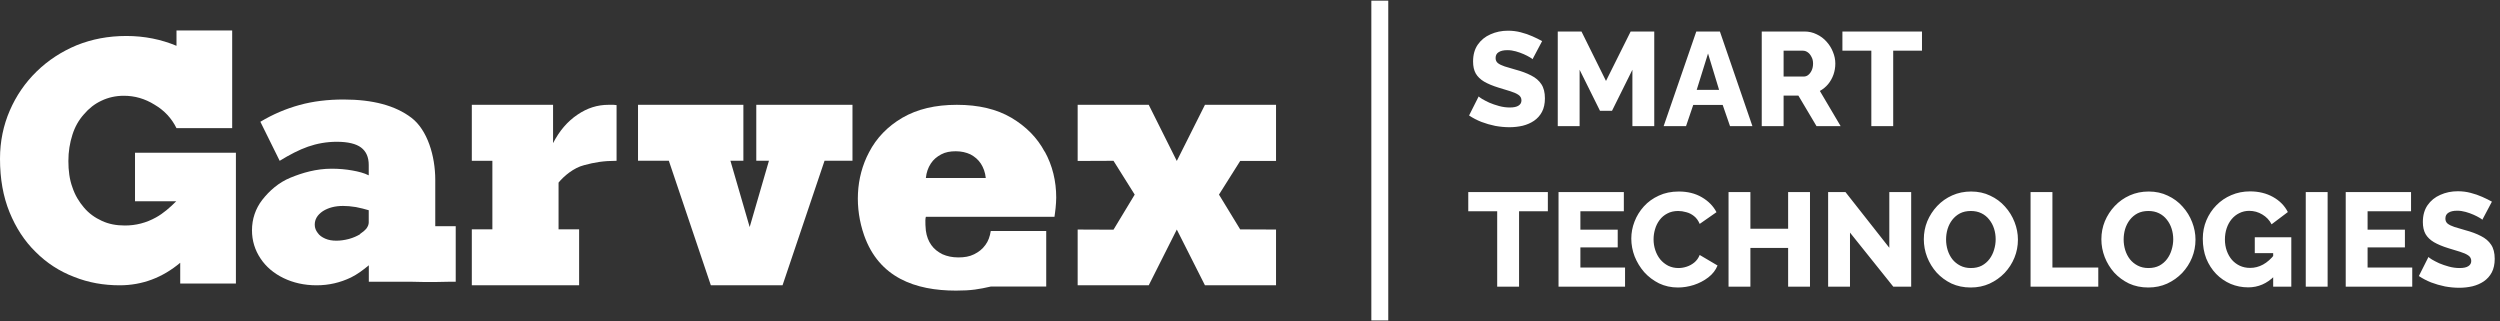
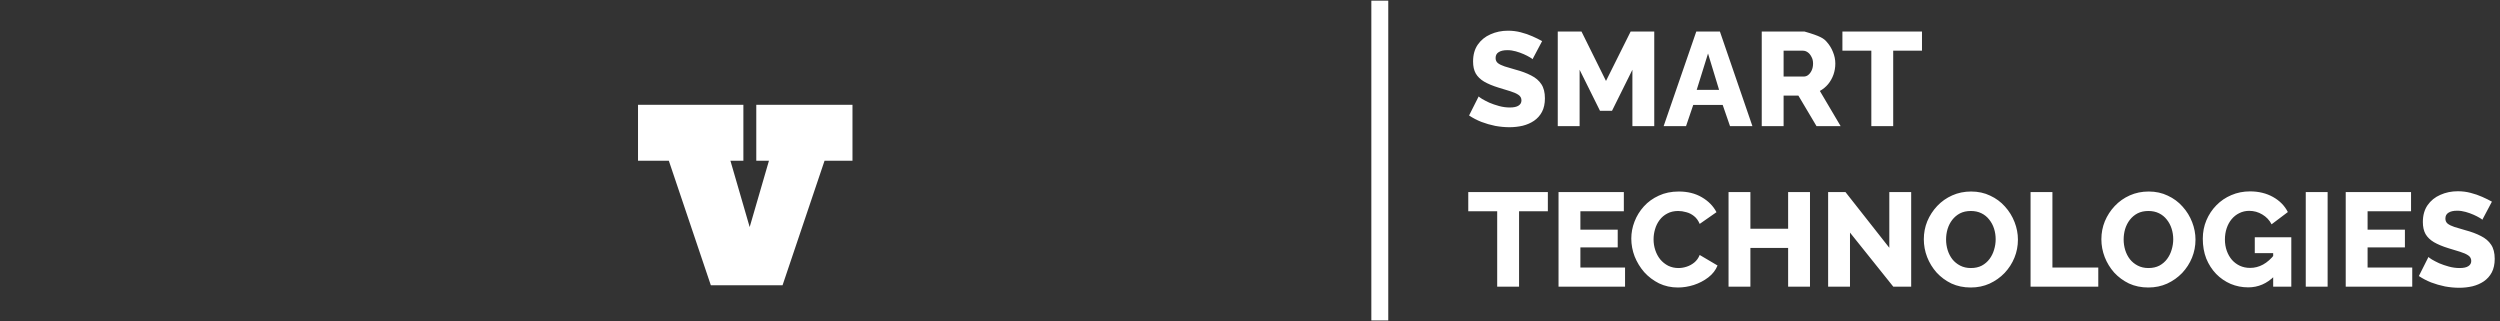
<svg xmlns="http://www.w3.org/2000/svg" width="218" height="28" viewBox="0 0 218 28" fill="none">
  <rect x="0" y="0" width="218" height="28" fill="#333333" stroke="none" />
  <g clip-path="url(#clip0_2484_3020)">
-     <path d="M11.7 17.548H15.37C14.814 18.105 14.237 18.609 13.608 18.956C12.753 19.435 11.846 19.664 10.892 19.664C10.136 19.664 9.481 19.539 8.878 19.258C8.275 18.983 7.745 18.603 7.321 18.098C6.89 17.594 6.539 17.017 6.314 16.336C6.062 15.655 5.963 14.876 5.963 14.044C5.963 13.212 6.088 12.458 6.314 11.751C6.539 11.043 6.87 10.467 7.321 9.963C7.751 9.458 8.248 9.059 8.858 8.777C9.434 8.502 10.09 8.351 10.792 8.351C11.746 8.351 12.627 8.6 13.482 9.131C14.337 9.635 14.966 10.316 15.39 11.175H20.246V2.659H15.39V3.995C14.059 3.438 12.601 3.137 11.018 3.137C9.434 3.137 8.023 3.412 6.691 3.943C5.36 4.5 4.2 5.253 3.193 6.235C2.186 7.218 1.411 8.351 0.855 9.635C0.298 10.919 0 12.327 0 13.841C0 15.603 0.278 17.142 0.828 18.498C1.385 19.86 2.133 21.02 3.114 21.976C4.068 22.933 5.201 23.666 6.459 24.144C7.718 24.649 9.05 24.878 10.434 24.878C12.422 24.878 14.184 24.197 15.715 22.913V24.727H20.571V13.316H11.773V17.548H11.7Z" fill="white" />
-     <path d="M53.059 9.14C52.099 9.14 51.212 9.416 50.353 10.002C49.493 10.581 48.786 11.396 48.227 12.482V9.14H41.142V14.022H42.935V19.996H41.142V24.878H50.499V19.996H48.706V15.923C49.16 15.364 50.019 14.633 50.932 14.403C51.846 14.153 52.652 14.022 53.765 14.022V9.166C53.765 9.166 53.585 9.14 53.512 9.14H53.059Z" fill="white" />
    <path d="M74.336 9.14H65.948V14.014H67.053L65.372 19.8L63.692 14.014H64.823V9.14H55.635V14.014H58.321L61.986 24.878H68.237L71.901 14.014H74.336V9.14Z" fill="white" />
-     <path d="M39.739 19.723H37.955V15.689C37.955 13.596 37.271 11.327 35.87 10.264C34.468 9.201 32.51 8.677 29.961 8.677C28.586 8.677 27.312 8.828 26.118 9.156C24.924 9.484 23.804 9.962 22.704 10.618L24.388 14.023C25.253 13.491 26.071 13.065 26.856 12.789C27.647 12.514 28.485 12.363 29.378 12.363C30.343 12.363 31.061 12.54 31.49 12.868C31.926 13.196 32.154 13.701 32.154 14.383V15.289C31.745 15.085 31.262 14.96 30.705 14.862C30.149 14.764 29.559 14.711 28.921 14.711C27.573 14.711 26.373 15.066 25.333 15.492C24.287 15.918 23.476 16.653 22.865 17.433C22.282 18.188 21.973 19.099 21.973 20.083C21.973 20.988 22.228 21.802 22.711 22.53C23.194 23.265 23.885 23.842 24.723 24.248C25.561 24.655 26.527 24.878 27.6 24.878C28.673 24.878 29.659 24.649 30.605 24.196C31.161 23.921 31.671 23.54 32.161 23.133V24.57H35.977C37.379 24.622 39.055 24.57 39.055 24.57H39.739V19.729V19.723ZM31.39 20.431C31.135 20.582 30.806 20.733 30.424 20.838C30.041 20.936 29.686 20.988 29.331 20.988C28.975 20.988 28.646 20.936 28.365 20.811C28.083 20.687 27.855 20.536 27.701 20.306C27.547 20.103 27.446 19.88 27.446 19.598C27.446 19.119 27.674 18.739 28.157 18.411C28.64 18.109 29.223 17.958 29.914 17.958C30.243 17.958 30.598 17.984 31.034 18.056C31.443 18.135 31.825 18.234 32.154 18.332V19.395C32.154 19.572 32.08 19.749 31.953 19.926C31.799 20.103 31.624 20.254 31.39 20.405V20.431Z" fill="white" />
-     <path d="M91.099 13.236C90.446 12.007 89.47 11.027 88.196 10.27C86.916 9.518 85.34 9.14 83.44 9.14C81.54 9.14 79.983 9.518 78.683 10.27C77.403 11.021 76.427 12.027 75.78 13.281C74.606 15.489 74.526 18.155 75.351 20.52C76.651 24.211 79.811 25.341 83.367 25.341C84.719 25.341 85.373 25.217 86.395 24.988H91.231V20.141H86.395C86.323 20.618 86.171 21.042 85.92 21.369C85.669 21.722 85.346 21.97 84.944 22.172C84.541 22.375 84.093 22.447 83.565 22.447C83.037 22.447 82.588 22.349 82.186 22.172C81.784 21.97 81.46 21.722 81.21 21.369C80.959 21.016 80.807 20.618 80.735 20.115C80.735 20.115 80.636 19.187 80.735 18.906H91.95C91.977 18.677 92.023 18.429 92.049 18.129C92.076 17.828 92.102 17.528 92.102 17.227C92.102 15.796 91.779 14.438 91.099 13.21V13.236ZM80.735 15.522C80.787 15.019 80.933 14.621 81.163 14.268C81.388 13.915 81.691 13.667 82.067 13.464C82.443 13.262 82.866 13.19 83.347 13.19C83.829 13.19 84.251 13.288 84.627 13.464C85.003 13.667 85.3 13.915 85.531 14.268C85.755 14.621 85.907 15.019 85.96 15.522H80.754H80.735Z" fill="white" />
-     <path d="M105.072 9.14H111.27V14.035H108.144L106.295 16.969L108.144 20.003L111.27 20.016V24.878H105.072L102.617 20.016L100.17 24.878H93.972V20.016L97.097 20.029L98.946 16.969L97.097 14.022L93.972 14.035V9.14H100.17L102.617 14.035L105.072 9.14Z" fill="white" />
  </g>
  <line x1="120.319" y1="0.058" x2="120.319" y2="27.942" stroke="white" stroke-width="1.475" />
-   <path d="M133.636 5.165C133.613 5.126 133.531 5.068 133.392 4.99C133.252 4.905 133.078 4.816 132.869 4.723C132.659 4.63 132.431 4.549 132.183 4.479C131.935 4.409 131.687 4.374 131.439 4.374C131.113 4.374 130.862 4.432 130.683 4.549C130.505 4.657 130.416 4.828 130.416 5.06C130.416 5.246 130.482 5.393 130.614 5.502C130.753 5.61 130.951 5.707 131.206 5.792C131.462 5.87 131.776 5.963 132.148 6.071C132.675 6.211 133.132 6.381 133.52 6.583C133.907 6.777 134.202 7.028 134.403 7.338C134.612 7.648 134.717 8.059 134.717 8.571C134.717 9.036 134.632 9.431 134.461 9.756C134.291 10.074 134.058 10.334 133.764 10.535C133.477 10.729 133.148 10.872 132.776 10.965C132.404 11.05 132.02 11.093 131.625 11.093C131.222 11.093 130.807 11.054 130.381 10.977C129.963 10.892 129.56 10.775 129.172 10.628C128.785 10.473 128.428 10.287 128.103 10.07L128.94 8.408C128.971 8.447 129.071 8.52 129.242 8.629C129.412 8.729 129.622 8.838 129.87 8.954C130.125 9.063 130.408 9.16 130.718 9.245C131.028 9.33 131.342 9.373 131.66 9.373C132.001 9.373 132.253 9.318 132.415 9.21C132.586 9.101 132.671 8.95 132.671 8.757C132.671 8.547 132.582 8.385 132.404 8.268C132.233 8.152 131.997 8.047 131.695 7.954C131.4 7.861 131.059 7.757 130.672 7.641C130.168 7.486 129.75 7.311 129.416 7.118C129.091 6.924 128.847 6.687 128.684 6.408C128.529 6.13 128.452 5.781 128.452 5.362C128.452 4.781 128.587 4.293 128.858 3.898C129.137 3.495 129.509 3.192 129.974 2.991C130.439 2.782 130.947 2.677 131.497 2.677C131.884 2.677 132.256 2.724 132.613 2.817C132.977 2.91 133.314 3.026 133.624 3.165C133.942 3.305 134.225 3.444 134.473 3.584L133.636 5.165ZM142.345 11V6.083L140.567 9.663H139.52L137.742 6.083V11H135.836V2.747H137.905L140.043 7.059L142.194 2.747H144.251V11H142.345ZM147.917 2.747H149.975L152.811 11H150.858L150.219 9.152H147.65L147.022 11H145.069L147.917 2.747ZM149.905 7.838L148.94 4.665L147.952 7.838H149.905ZM153.624 11V2.747H157.343C157.731 2.747 158.087 2.828 158.413 2.991C158.746 3.146 159.033 3.359 159.273 3.63C159.513 3.894 159.699 4.192 159.831 4.525C159.97 4.859 160.04 5.196 160.04 5.537C160.04 5.878 159.986 6.203 159.877 6.513C159.769 6.815 159.614 7.09 159.412 7.338C159.211 7.579 158.971 7.776 158.692 7.931L160.505 11H158.401L156.82 8.338H155.53V11H153.624ZM155.53 6.676H157.274C157.429 6.676 157.564 6.629 157.68 6.536C157.804 6.436 157.905 6.3 157.983 6.13C158.06 5.959 158.099 5.761 158.099 5.537C158.099 5.312 158.052 5.118 157.959 4.955C157.874 4.785 157.766 4.653 157.634 4.56C157.502 4.467 157.363 4.421 157.215 4.421H155.53V6.676ZM167.597 4.421H165.087V11H163.18V4.421H160.658V2.747H167.597V4.421ZM134.973 18.421H132.462V25H130.555V18.421H128.033V16.747H134.973V18.421ZM141.704 23.326V25H135.904V16.747H141.599V18.421H137.81V20.025H141.065V21.571H137.81V23.326H141.704ZM142.249 20.804C142.249 20.3 142.342 19.808 142.528 19.327C142.714 18.839 142.986 18.398 143.342 18.002C143.699 17.607 144.133 17.293 144.644 17.061C145.155 16.82 145.737 16.7 146.388 16.7C147.163 16.7 147.833 16.867 148.399 17.2C148.972 17.533 149.398 17.967 149.677 18.502L148.213 19.525C148.089 19.231 147.922 19.002 147.713 18.839C147.511 18.677 147.287 18.564 147.039 18.502C146.798 18.432 146.566 18.398 146.341 18.398C145.977 18.398 145.659 18.471 145.388 18.618C145.117 18.758 144.892 18.948 144.714 19.188C144.535 19.428 144.404 19.695 144.319 19.99C144.233 20.285 144.191 20.579 144.191 20.873C144.191 21.199 144.241 21.513 144.342 21.815C144.443 22.117 144.586 22.385 144.772 22.617C144.966 22.849 145.198 23.035 145.469 23.175C145.741 23.307 146.039 23.373 146.364 23.373C146.597 23.373 146.833 23.334 147.073 23.256C147.314 23.179 147.535 23.059 147.736 22.896C147.945 22.726 148.104 22.505 148.213 22.233L149.77 23.152C149.607 23.555 149.34 23.9 148.968 24.186C148.596 24.473 148.174 24.694 147.701 24.849C147.236 24.996 146.775 25.07 146.318 25.07C145.721 25.07 145.171 24.95 144.667 24.709C144.171 24.461 143.741 24.136 143.377 23.733C143.02 23.322 142.742 22.865 142.54 22.361C142.346 21.85 142.249 21.331 142.249 20.804ZM157.831 16.747V25H155.925V21.617H152.635V25H150.729V16.747H152.635V19.944H155.925V16.747H157.831ZM161.319 20.281V25H159.413V16.747H160.924L164.748 21.606V16.747H166.655V25H165.097L161.319 20.281ZM171.848 25.07C171.228 25.07 170.667 24.953 170.163 24.721C169.667 24.481 169.237 24.163 168.873 23.768C168.516 23.365 168.241 22.915 168.047 22.419C167.853 21.916 167.757 21.396 167.757 20.862C167.757 20.312 167.857 19.788 168.059 19.293C168.268 18.797 168.555 18.355 168.919 17.967C169.291 17.572 169.729 17.262 170.233 17.038C170.736 16.813 171.286 16.7 171.883 16.7C172.495 16.7 173.049 16.82 173.545 17.061C174.049 17.293 174.479 17.611 174.836 18.014C175.2 18.417 175.479 18.87 175.673 19.374C175.866 19.87 175.963 20.378 175.963 20.897C175.963 21.447 175.863 21.97 175.661 22.466C175.46 22.962 175.173 23.407 174.801 23.803C174.429 24.19 173.991 24.5 173.487 24.733C172.991 24.957 172.445 25.07 171.848 25.07ZM169.698 20.885C169.698 21.203 169.744 21.513 169.837 21.815C169.93 22.11 170.066 22.373 170.244 22.605C170.43 22.838 170.659 23.024 170.93 23.163C171.201 23.303 171.511 23.373 171.86 23.373C172.224 23.373 172.542 23.303 172.813 23.163C173.084 23.016 173.309 22.822 173.487 22.582C173.666 22.342 173.797 22.075 173.883 21.78C173.976 21.478 174.022 21.172 174.022 20.862C174.022 20.544 173.976 20.238 173.883 19.944C173.79 19.649 173.65 19.386 173.464 19.153C173.278 18.913 173.049 18.727 172.778 18.595C172.507 18.463 172.201 18.398 171.86 18.398C171.496 18.398 171.178 18.467 170.907 18.607C170.643 18.746 170.419 18.936 170.233 19.176C170.054 19.409 169.919 19.676 169.826 19.978C169.74 20.273 169.698 20.575 169.698 20.885ZM177.065 25V16.747H178.971V23.326H182.97V25H177.065ZM187.332 25.07C186.712 25.07 186.15 24.953 185.646 24.721C185.151 24.481 184.72 24.163 184.356 23.768C184 23.365 183.725 22.915 183.531 22.419C183.337 21.916 183.24 21.396 183.24 20.862C183.24 20.312 183.341 19.788 183.543 19.293C183.752 18.797 184.038 18.355 184.403 17.967C184.775 17.572 185.213 17.262 185.716 17.038C186.22 16.813 186.77 16.7 187.367 16.7C187.979 16.7 188.533 16.82 189.029 17.061C189.533 17.293 189.963 17.611 190.319 18.014C190.684 18.417 190.963 18.87 191.156 19.374C191.35 19.87 191.447 20.378 191.447 20.897C191.447 21.447 191.346 21.97 191.145 22.466C190.943 22.962 190.656 23.407 190.285 23.803C189.913 24.19 189.475 24.5 188.971 24.733C188.475 24.957 187.929 25.07 187.332 25.07ZM185.182 20.885C185.182 21.203 185.228 21.513 185.321 21.815C185.414 22.11 185.55 22.373 185.728 22.605C185.914 22.838 186.142 23.024 186.414 23.163C186.685 23.303 186.995 23.373 187.344 23.373C187.708 23.373 188.026 23.303 188.297 23.163C188.568 23.016 188.793 22.822 188.971 22.582C189.149 22.342 189.281 22.075 189.366 21.78C189.459 21.478 189.506 21.172 189.506 20.862C189.506 20.544 189.459 20.238 189.366 19.944C189.273 19.649 189.134 19.386 188.948 19.153C188.762 18.913 188.533 18.727 188.262 18.595C187.991 18.463 187.685 18.398 187.344 18.398C186.979 18.398 186.662 18.467 186.39 18.607C186.127 18.746 185.902 18.936 185.716 19.176C185.538 19.409 185.402 19.676 185.309 19.978C185.224 20.273 185.182 20.575 185.182 20.885ZM196.047 25.058C195.505 25.058 194.993 24.957 194.513 24.756C194.033 24.547 193.61 24.256 193.246 23.884C192.882 23.504 192.595 23.059 192.386 22.547C192.184 22.028 192.084 21.451 192.084 20.815C192.084 20.242 192.188 19.707 192.397 19.211C192.607 18.715 192.897 18.277 193.269 17.898C193.641 17.518 194.075 17.224 194.571 17.014C195.075 16.797 195.617 16.689 196.198 16.689C196.958 16.689 197.628 16.852 198.209 17.177C198.791 17.502 199.221 17.94 199.5 18.491L198.082 19.56C197.896 19.196 197.624 18.909 197.268 18.7C196.919 18.491 196.539 18.386 196.129 18.386C195.819 18.386 195.532 18.452 195.269 18.584C195.013 18.707 194.788 18.886 194.594 19.118C194.408 19.343 194.265 19.606 194.164 19.909C194.064 20.211 194.013 20.536 194.013 20.885C194.013 21.241 194.067 21.571 194.176 21.873C194.284 22.175 194.435 22.439 194.629 22.664C194.823 22.881 195.052 23.051 195.315 23.175C195.586 23.299 195.885 23.361 196.21 23.361C196.605 23.361 196.981 23.264 197.338 23.07C197.702 22.869 198.035 22.574 198.337 22.187V24.07C197.679 24.729 196.915 25.058 196.047 25.058ZM198.221 22.071H196.617V20.688H199.802V25H198.221V22.071ZM201.062 25V16.747H202.969V25H201.062ZM210.348 23.326V25H204.547V16.747H210.243V18.421H206.454V20.025H209.708V21.571H206.454V23.326H210.348ZM216.458 19.165C216.434 19.126 216.353 19.068 216.214 18.99C216.074 18.905 215.9 18.816 215.69 18.723C215.481 18.63 215.253 18.549 215.005 18.479C214.757 18.409 214.509 18.374 214.261 18.374C213.935 18.374 213.683 18.432 213.505 18.549C213.327 18.657 213.238 18.828 213.238 19.06C213.238 19.246 213.304 19.393 213.435 19.502C213.575 19.61 213.772 19.707 214.028 19.792C214.284 19.87 214.598 19.963 214.97 20.071C215.497 20.211 215.954 20.381 216.341 20.583C216.729 20.777 217.023 21.028 217.225 21.338C217.434 21.648 217.539 22.059 217.539 22.571C217.539 23.035 217.453 23.431 217.283 23.756C217.112 24.074 216.88 24.334 216.586 24.535C216.299 24.729 215.969 24.872 215.597 24.965C215.226 25.05 214.842 25.093 214.447 25.093C214.044 25.093 213.629 25.054 213.203 24.977C212.784 24.892 212.381 24.775 211.994 24.628C211.607 24.473 211.25 24.287 210.925 24.07L211.762 22.408C211.793 22.447 211.893 22.52 212.064 22.629C212.234 22.729 212.443 22.838 212.691 22.954C212.947 23.063 213.23 23.16 213.54 23.245C213.85 23.33 214.164 23.373 214.482 23.373C214.823 23.373 215.074 23.318 215.237 23.21C215.408 23.101 215.493 22.95 215.493 22.756C215.493 22.547 215.404 22.385 215.226 22.268C215.055 22.152 214.819 22.047 214.516 21.954C214.222 21.861 213.881 21.757 213.494 21.641C212.99 21.486 212.571 21.311 212.238 21.117C211.913 20.924 211.669 20.688 211.506 20.409C211.351 20.13 211.273 19.781 211.273 19.362C211.273 18.781 211.409 18.293 211.68 17.898C211.959 17.495 212.331 17.192 212.796 16.991C213.261 16.782 213.769 16.677 214.319 16.677C214.706 16.677 215.078 16.724 215.435 16.817C215.799 16.91 216.136 17.026 216.446 17.165C216.764 17.305 217.047 17.444 217.295 17.584L216.458 19.165Z" fill="white" />
+   <path d="M133.636 5.165C133.613 5.126 133.531 5.068 133.392 4.99C133.252 4.905 133.078 4.816 132.869 4.723C132.659 4.63 132.431 4.549 132.183 4.479C131.935 4.409 131.687 4.374 131.439 4.374C131.113 4.374 130.862 4.432 130.683 4.549C130.505 4.657 130.416 4.828 130.416 5.06C130.416 5.246 130.482 5.393 130.614 5.502C130.753 5.61 130.951 5.707 131.206 5.792C131.462 5.87 131.776 5.963 132.148 6.071C132.675 6.211 133.132 6.381 133.52 6.583C133.907 6.777 134.202 7.028 134.403 7.338C134.612 7.648 134.717 8.059 134.717 8.571C134.717 9.036 134.632 9.431 134.461 9.756C134.291 10.074 134.058 10.334 133.764 10.535C133.477 10.729 133.148 10.872 132.776 10.965C132.404 11.05 132.02 11.093 131.625 11.093C131.222 11.093 130.807 11.054 130.381 10.977C129.963 10.892 129.56 10.775 129.172 10.628C128.785 10.473 128.428 10.287 128.103 10.07L128.94 8.408C128.971 8.447 129.071 8.52 129.242 8.629C129.412 8.729 129.622 8.838 129.87 8.954C130.125 9.063 130.408 9.16 130.718 9.245C131.028 9.33 131.342 9.373 131.66 9.373C132.001 9.373 132.253 9.318 132.415 9.21C132.586 9.101 132.671 8.95 132.671 8.757C132.671 8.547 132.582 8.385 132.404 8.268C132.233 8.152 131.997 8.047 131.695 7.954C131.4 7.861 131.059 7.757 130.672 7.641C130.168 7.486 129.75 7.311 129.416 7.118C129.091 6.924 128.847 6.687 128.684 6.408C128.529 6.13 128.452 5.781 128.452 5.362C128.452 4.781 128.587 4.293 128.858 3.898C129.137 3.495 129.509 3.192 129.974 2.991C130.439 2.782 130.947 2.677 131.497 2.677C131.884 2.677 132.256 2.724 132.613 2.817C132.977 2.91 133.314 3.026 133.624 3.165C133.942 3.305 134.225 3.444 134.473 3.584L133.636 5.165ZM142.345 11V6.083L140.567 9.663H139.52L137.742 6.083V11H135.836V2.747H137.905L140.043 7.059L142.194 2.747H144.251V11H142.345ZM147.917 2.747H149.975L152.811 11H150.858L150.219 9.152H147.65L147.022 11H145.069L147.917 2.747ZM149.905 7.838L148.94 4.665L147.952 7.838H149.905ZM153.624 11V2.747H157.343C158.746 3.146 159.033 3.359 159.273 3.63C159.513 3.894 159.699 4.192 159.831 4.525C159.97 4.859 160.04 5.196 160.04 5.537C160.04 5.878 159.986 6.203 159.877 6.513C159.769 6.815 159.614 7.09 159.412 7.338C159.211 7.579 158.971 7.776 158.692 7.931L160.505 11H158.401L156.82 8.338H155.53V11H153.624ZM155.53 6.676H157.274C157.429 6.676 157.564 6.629 157.68 6.536C157.804 6.436 157.905 6.3 157.983 6.13C158.06 5.959 158.099 5.761 158.099 5.537C158.099 5.312 158.052 5.118 157.959 4.955C157.874 4.785 157.766 4.653 157.634 4.56C157.502 4.467 157.363 4.421 157.215 4.421H155.53V6.676ZM167.597 4.421H165.087V11H163.18V4.421H160.658V2.747H167.597V4.421ZM134.973 18.421H132.462V25H130.555V18.421H128.033V16.747H134.973V18.421ZM141.704 23.326V25H135.904V16.747H141.599V18.421H137.81V20.025H141.065V21.571H137.81V23.326H141.704ZM142.249 20.804C142.249 20.3 142.342 19.808 142.528 19.327C142.714 18.839 142.986 18.398 143.342 18.002C143.699 17.607 144.133 17.293 144.644 17.061C145.155 16.82 145.737 16.7 146.388 16.7C147.163 16.7 147.833 16.867 148.399 17.2C148.972 17.533 149.398 17.967 149.677 18.502L148.213 19.525C148.089 19.231 147.922 19.002 147.713 18.839C147.511 18.677 147.287 18.564 147.039 18.502C146.798 18.432 146.566 18.398 146.341 18.398C145.977 18.398 145.659 18.471 145.388 18.618C145.117 18.758 144.892 18.948 144.714 19.188C144.535 19.428 144.404 19.695 144.319 19.99C144.233 20.285 144.191 20.579 144.191 20.873C144.191 21.199 144.241 21.513 144.342 21.815C144.443 22.117 144.586 22.385 144.772 22.617C144.966 22.849 145.198 23.035 145.469 23.175C145.741 23.307 146.039 23.373 146.364 23.373C146.597 23.373 146.833 23.334 147.073 23.256C147.314 23.179 147.535 23.059 147.736 22.896C147.945 22.726 148.104 22.505 148.213 22.233L149.77 23.152C149.607 23.555 149.34 23.9 148.968 24.186C148.596 24.473 148.174 24.694 147.701 24.849C147.236 24.996 146.775 25.07 146.318 25.07C145.721 25.07 145.171 24.95 144.667 24.709C144.171 24.461 143.741 24.136 143.377 23.733C143.02 23.322 142.742 22.865 142.54 22.361C142.346 21.85 142.249 21.331 142.249 20.804ZM157.831 16.747V25H155.925V21.617H152.635V25H150.729V16.747H152.635V19.944H155.925V16.747H157.831ZM161.319 20.281V25H159.413V16.747H160.924L164.748 21.606V16.747H166.655V25H165.097L161.319 20.281ZM171.848 25.07C171.228 25.07 170.667 24.953 170.163 24.721C169.667 24.481 169.237 24.163 168.873 23.768C168.516 23.365 168.241 22.915 168.047 22.419C167.853 21.916 167.757 21.396 167.757 20.862C167.757 20.312 167.857 19.788 168.059 19.293C168.268 18.797 168.555 18.355 168.919 17.967C169.291 17.572 169.729 17.262 170.233 17.038C170.736 16.813 171.286 16.7 171.883 16.7C172.495 16.7 173.049 16.82 173.545 17.061C174.049 17.293 174.479 17.611 174.836 18.014C175.2 18.417 175.479 18.87 175.673 19.374C175.866 19.87 175.963 20.378 175.963 20.897C175.963 21.447 175.863 21.97 175.661 22.466C175.46 22.962 175.173 23.407 174.801 23.803C174.429 24.19 173.991 24.5 173.487 24.733C172.991 24.957 172.445 25.07 171.848 25.07ZM169.698 20.885C169.698 21.203 169.744 21.513 169.837 21.815C169.93 22.11 170.066 22.373 170.244 22.605C170.43 22.838 170.659 23.024 170.93 23.163C171.201 23.303 171.511 23.373 171.86 23.373C172.224 23.373 172.542 23.303 172.813 23.163C173.084 23.016 173.309 22.822 173.487 22.582C173.666 22.342 173.797 22.075 173.883 21.78C173.976 21.478 174.022 21.172 174.022 20.862C174.022 20.544 173.976 20.238 173.883 19.944C173.79 19.649 173.65 19.386 173.464 19.153C173.278 18.913 173.049 18.727 172.778 18.595C172.507 18.463 172.201 18.398 171.86 18.398C171.496 18.398 171.178 18.467 170.907 18.607C170.643 18.746 170.419 18.936 170.233 19.176C170.054 19.409 169.919 19.676 169.826 19.978C169.74 20.273 169.698 20.575 169.698 20.885ZM177.065 25V16.747H178.971V23.326H182.97V25H177.065ZM187.332 25.07C186.712 25.07 186.15 24.953 185.646 24.721C185.151 24.481 184.72 24.163 184.356 23.768C184 23.365 183.725 22.915 183.531 22.419C183.337 21.916 183.24 21.396 183.24 20.862C183.24 20.312 183.341 19.788 183.543 19.293C183.752 18.797 184.038 18.355 184.403 17.967C184.775 17.572 185.213 17.262 185.716 17.038C186.22 16.813 186.77 16.7 187.367 16.7C187.979 16.7 188.533 16.82 189.029 17.061C189.533 17.293 189.963 17.611 190.319 18.014C190.684 18.417 190.963 18.87 191.156 19.374C191.35 19.87 191.447 20.378 191.447 20.897C191.447 21.447 191.346 21.97 191.145 22.466C190.943 22.962 190.656 23.407 190.285 23.803C189.913 24.19 189.475 24.5 188.971 24.733C188.475 24.957 187.929 25.07 187.332 25.07ZM185.182 20.885C185.182 21.203 185.228 21.513 185.321 21.815C185.414 22.11 185.55 22.373 185.728 22.605C185.914 22.838 186.142 23.024 186.414 23.163C186.685 23.303 186.995 23.373 187.344 23.373C187.708 23.373 188.026 23.303 188.297 23.163C188.568 23.016 188.793 22.822 188.971 22.582C189.149 22.342 189.281 22.075 189.366 21.78C189.459 21.478 189.506 21.172 189.506 20.862C189.506 20.544 189.459 20.238 189.366 19.944C189.273 19.649 189.134 19.386 188.948 19.153C188.762 18.913 188.533 18.727 188.262 18.595C187.991 18.463 187.685 18.398 187.344 18.398C186.979 18.398 186.662 18.467 186.39 18.607C186.127 18.746 185.902 18.936 185.716 19.176C185.538 19.409 185.402 19.676 185.309 19.978C185.224 20.273 185.182 20.575 185.182 20.885ZM196.047 25.058C195.505 25.058 194.993 24.957 194.513 24.756C194.033 24.547 193.61 24.256 193.246 23.884C192.882 23.504 192.595 23.059 192.386 22.547C192.184 22.028 192.084 21.451 192.084 20.815C192.084 20.242 192.188 19.707 192.397 19.211C192.607 18.715 192.897 18.277 193.269 17.898C193.641 17.518 194.075 17.224 194.571 17.014C195.075 16.797 195.617 16.689 196.198 16.689C196.958 16.689 197.628 16.852 198.209 17.177C198.791 17.502 199.221 17.94 199.5 18.491L198.082 19.56C197.896 19.196 197.624 18.909 197.268 18.7C196.919 18.491 196.539 18.386 196.129 18.386C195.819 18.386 195.532 18.452 195.269 18.584C195.013 18.707 194.788 18.886 194.594 19.118C194.408 19.343 194.265 19.606 194.164 19.909C194.064 20.211 194.013 20.536 194.013 20.885C194.013 21.241 194.067 21.571 194.176 21.873C194.284 22.175 194.435 22.439 194.629 22.664C194.823 22.881 195.052 23.051 195.315 23.175C195.586 23.299 195.885 23.361 196.21 23.361C196.605 23.361 196.981 23.264 197.338 23.07C197.702 22.869 198.035 22.574 198.337 22.187V24.07C197.679 24.729 196.915 25.058 196.047 25.058ZM198.221 22.071H196.617V20.688H199.802V25H198.221V22.071ZM201.062 25V16.747H202.969V25H201.062ZM210.348 23.326V25H204.547V16.747H210.243V18.421H206.454V20.025H209.708V21.571H206.454V23.326H210.348ZM216.458 19.165C216.434 19.126 216.353 19.068 216.214 18.99C216.074 18.905 215.9 18.816 215.69 18.723C215.481 18.63 215.253 18.549 215.005 18.479C214.757 18.409 214.509 18.374 214.261 18.374C213.935 18.374 213.683 18.432 213.505 18.549C213.327 18.657 213.238 18.828 213.238 19.06C213.238 19.246 213.304 19.393 213.435 19.502C213.575 19.61 213.772 19.707 214.028 19.792C214.284 19.87 214.598 19.963 214.97 20.071C215.497 20.211 215.954 20.381 216.341 20.583C216.729 20.777 217.023 21.028 217.225 21.338C217.434 21.648 217.539 22.059 217.539 22.571C217.539 23.035 217.453 23.431 217.283 23.756C217.112 24.074 216.88 24.334 216.586 24.535C216.299 24.729 215.969 24.872 215.597 24.965C215.226 25.05 214.842 25.093 214.447 25.093C214.044 25.093 213.629 25.054 213.203 24.977C212.784 24.892 212.381 24.775 211.994 24.628C211.607 24.473 211.25 24.287 210.925 24.07L211.762 22.408C211.793 22.447 211.893 22.52 212.064 22.629C212.234 22.729 212.443 22.838 212.691 22.954C212.947 23.063 213.23 23.16 213.54 23.245C213.85 23.33 214.164 23.373 214.482 23.373C214.823 23.373 215.074 23.318 215.237 23.21C215.408 23.101 215.493 22.95 215.493 22.756C215.493 22.547 215.404 22.385 215.226 22.268C215.055 22.152 214.819 22.047 214.516 21.954C214.222 21.861 213.881 21.757 213.494 21.641C212.99 21.486 212.571 21.311 212.238 21.117C211.913 20.924 211.669 20.688 211.506 20.409C211.351 20.13 211.273 19.781 211.273 19.362C211.273 18.781 211.409 18.293 211.68 17.898C211.959 17.495 212.331 17.192 212.796 16.991C213.261 16.782 213.769 16.677 214.319 16.677C214.706 16.677 215.078 16.724 215.435 16.817C215.799 16.91 216.136 17.026 216.446 17.165C216.764 17.305 217.047 17.444 217.295 17.584L216.458 19.165Z" fill="white" />
  <defs>
    <clipPath id="clip0_2484_3020">
      <rect width="111.27" height="22.682" fill="white" transform="translate(0 2.659)" />
    </clipPath>
  </defs>
</svg>